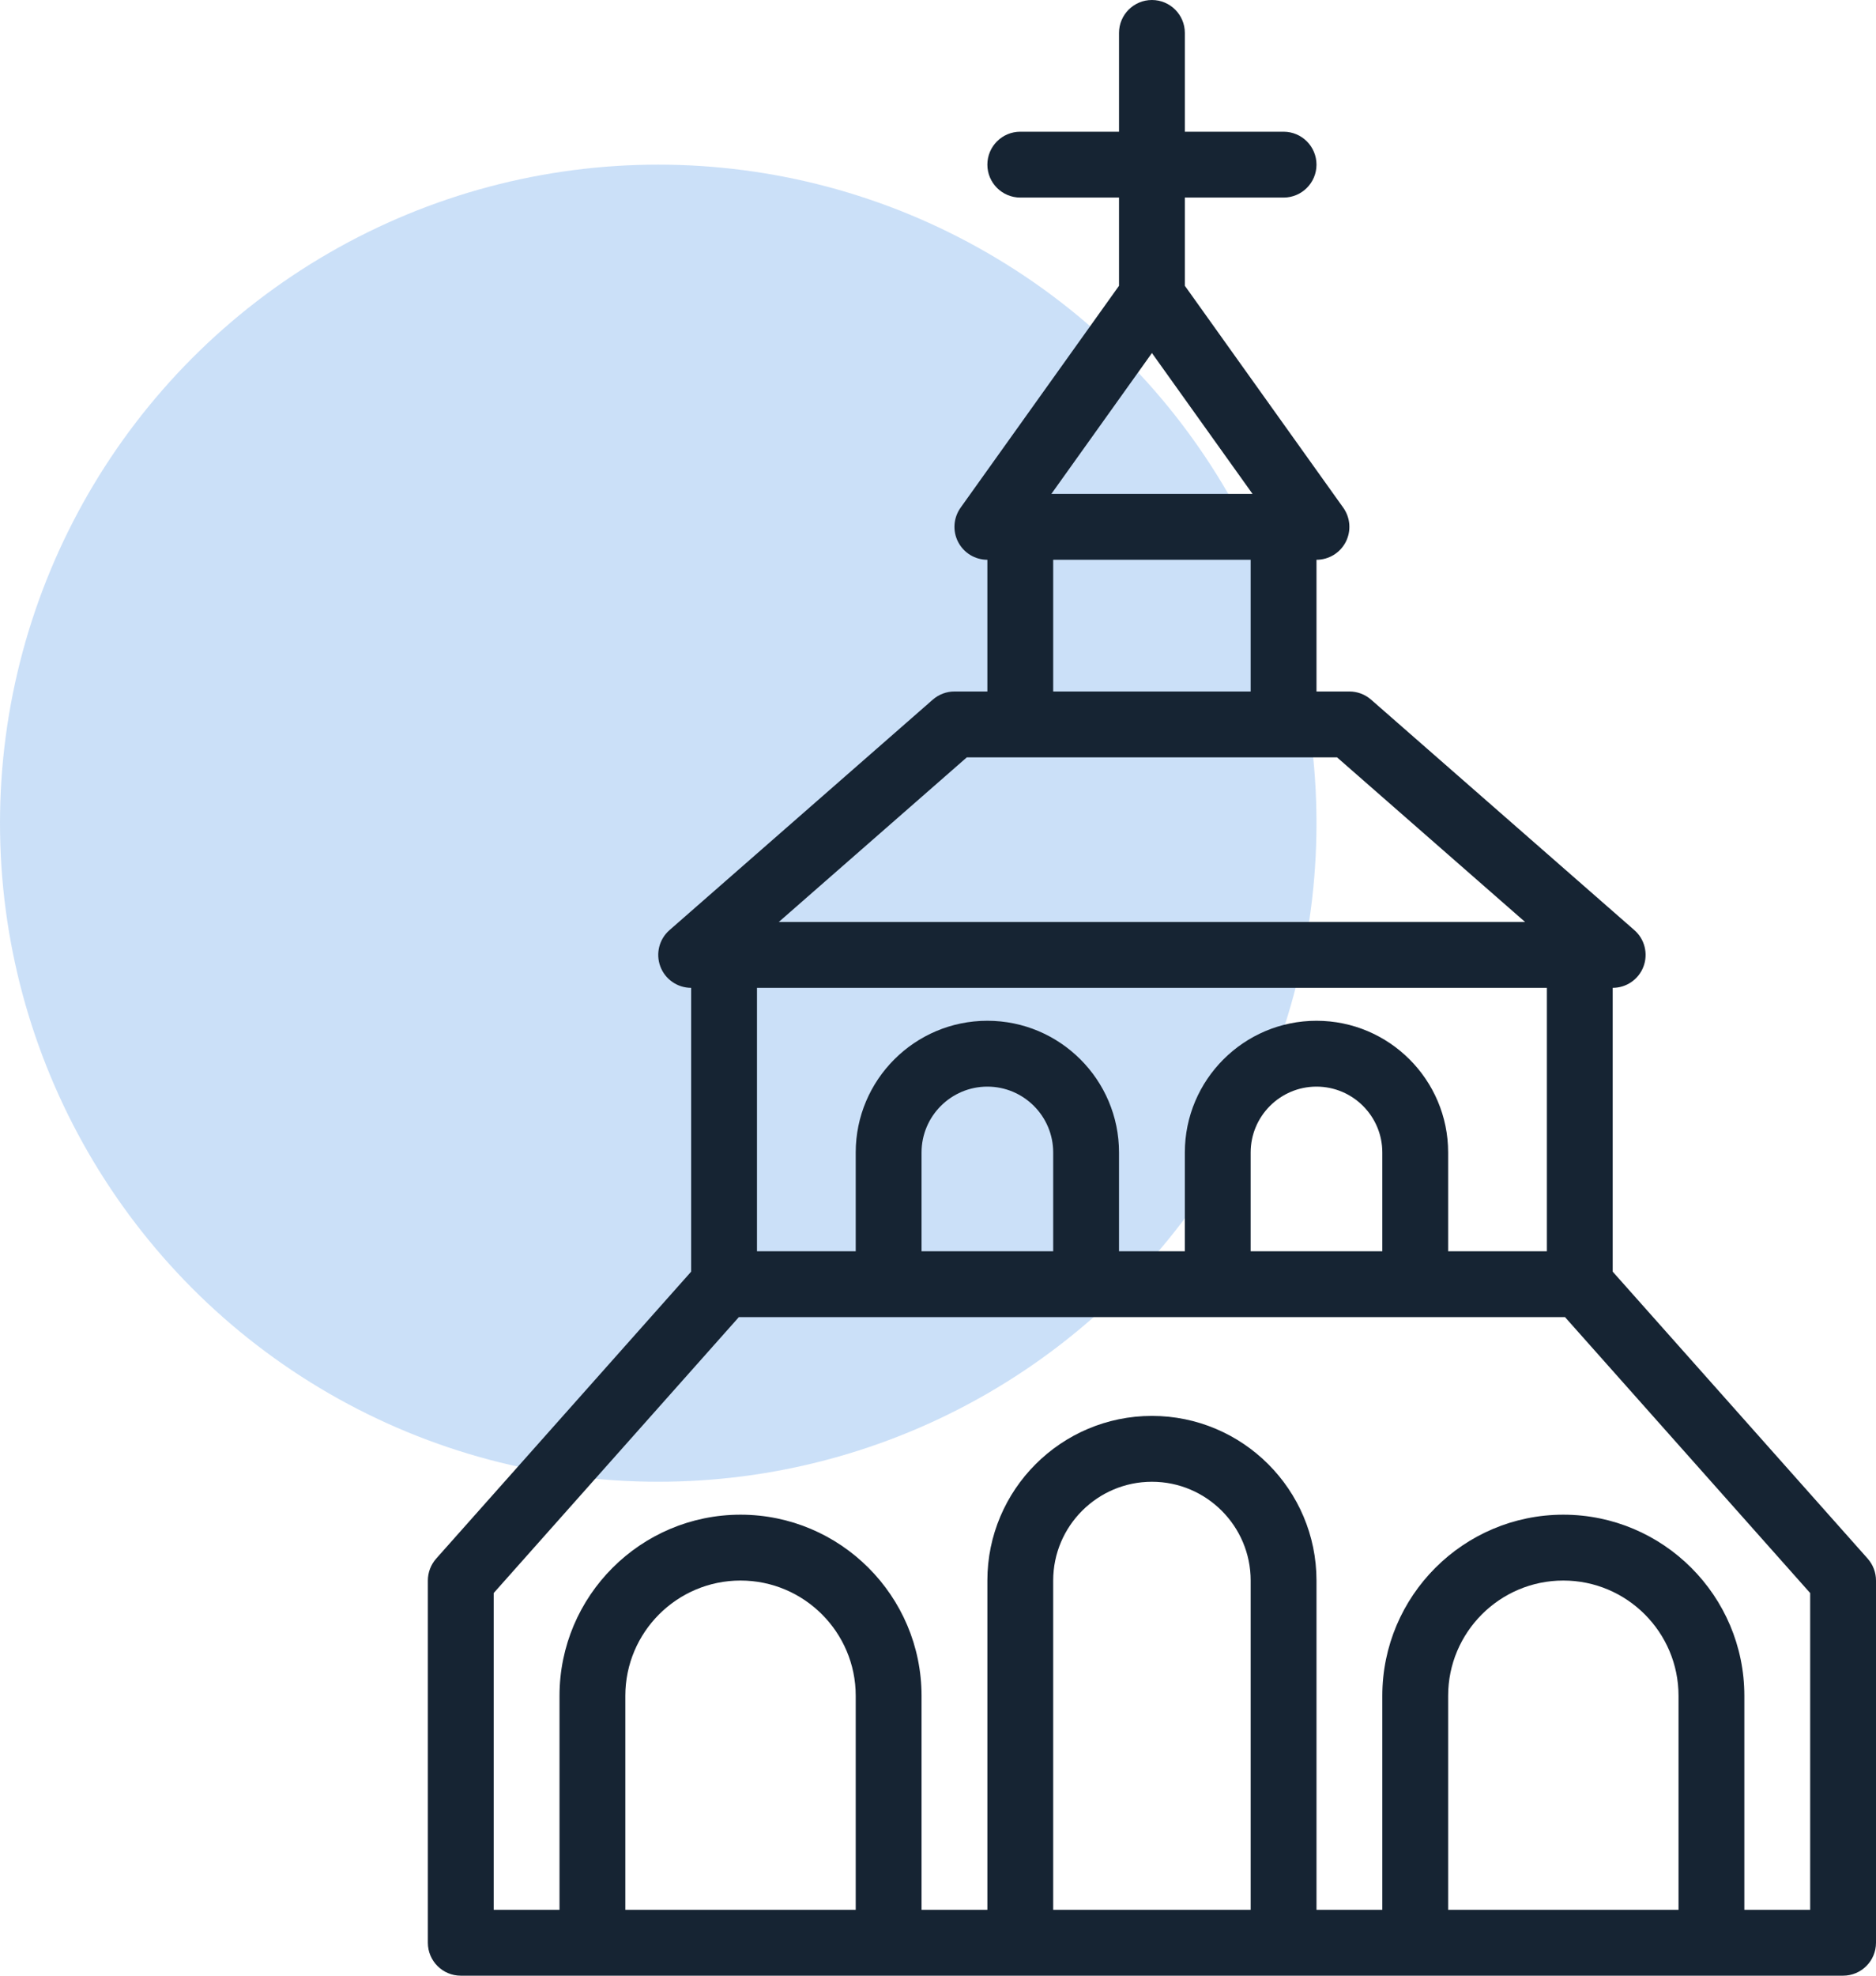
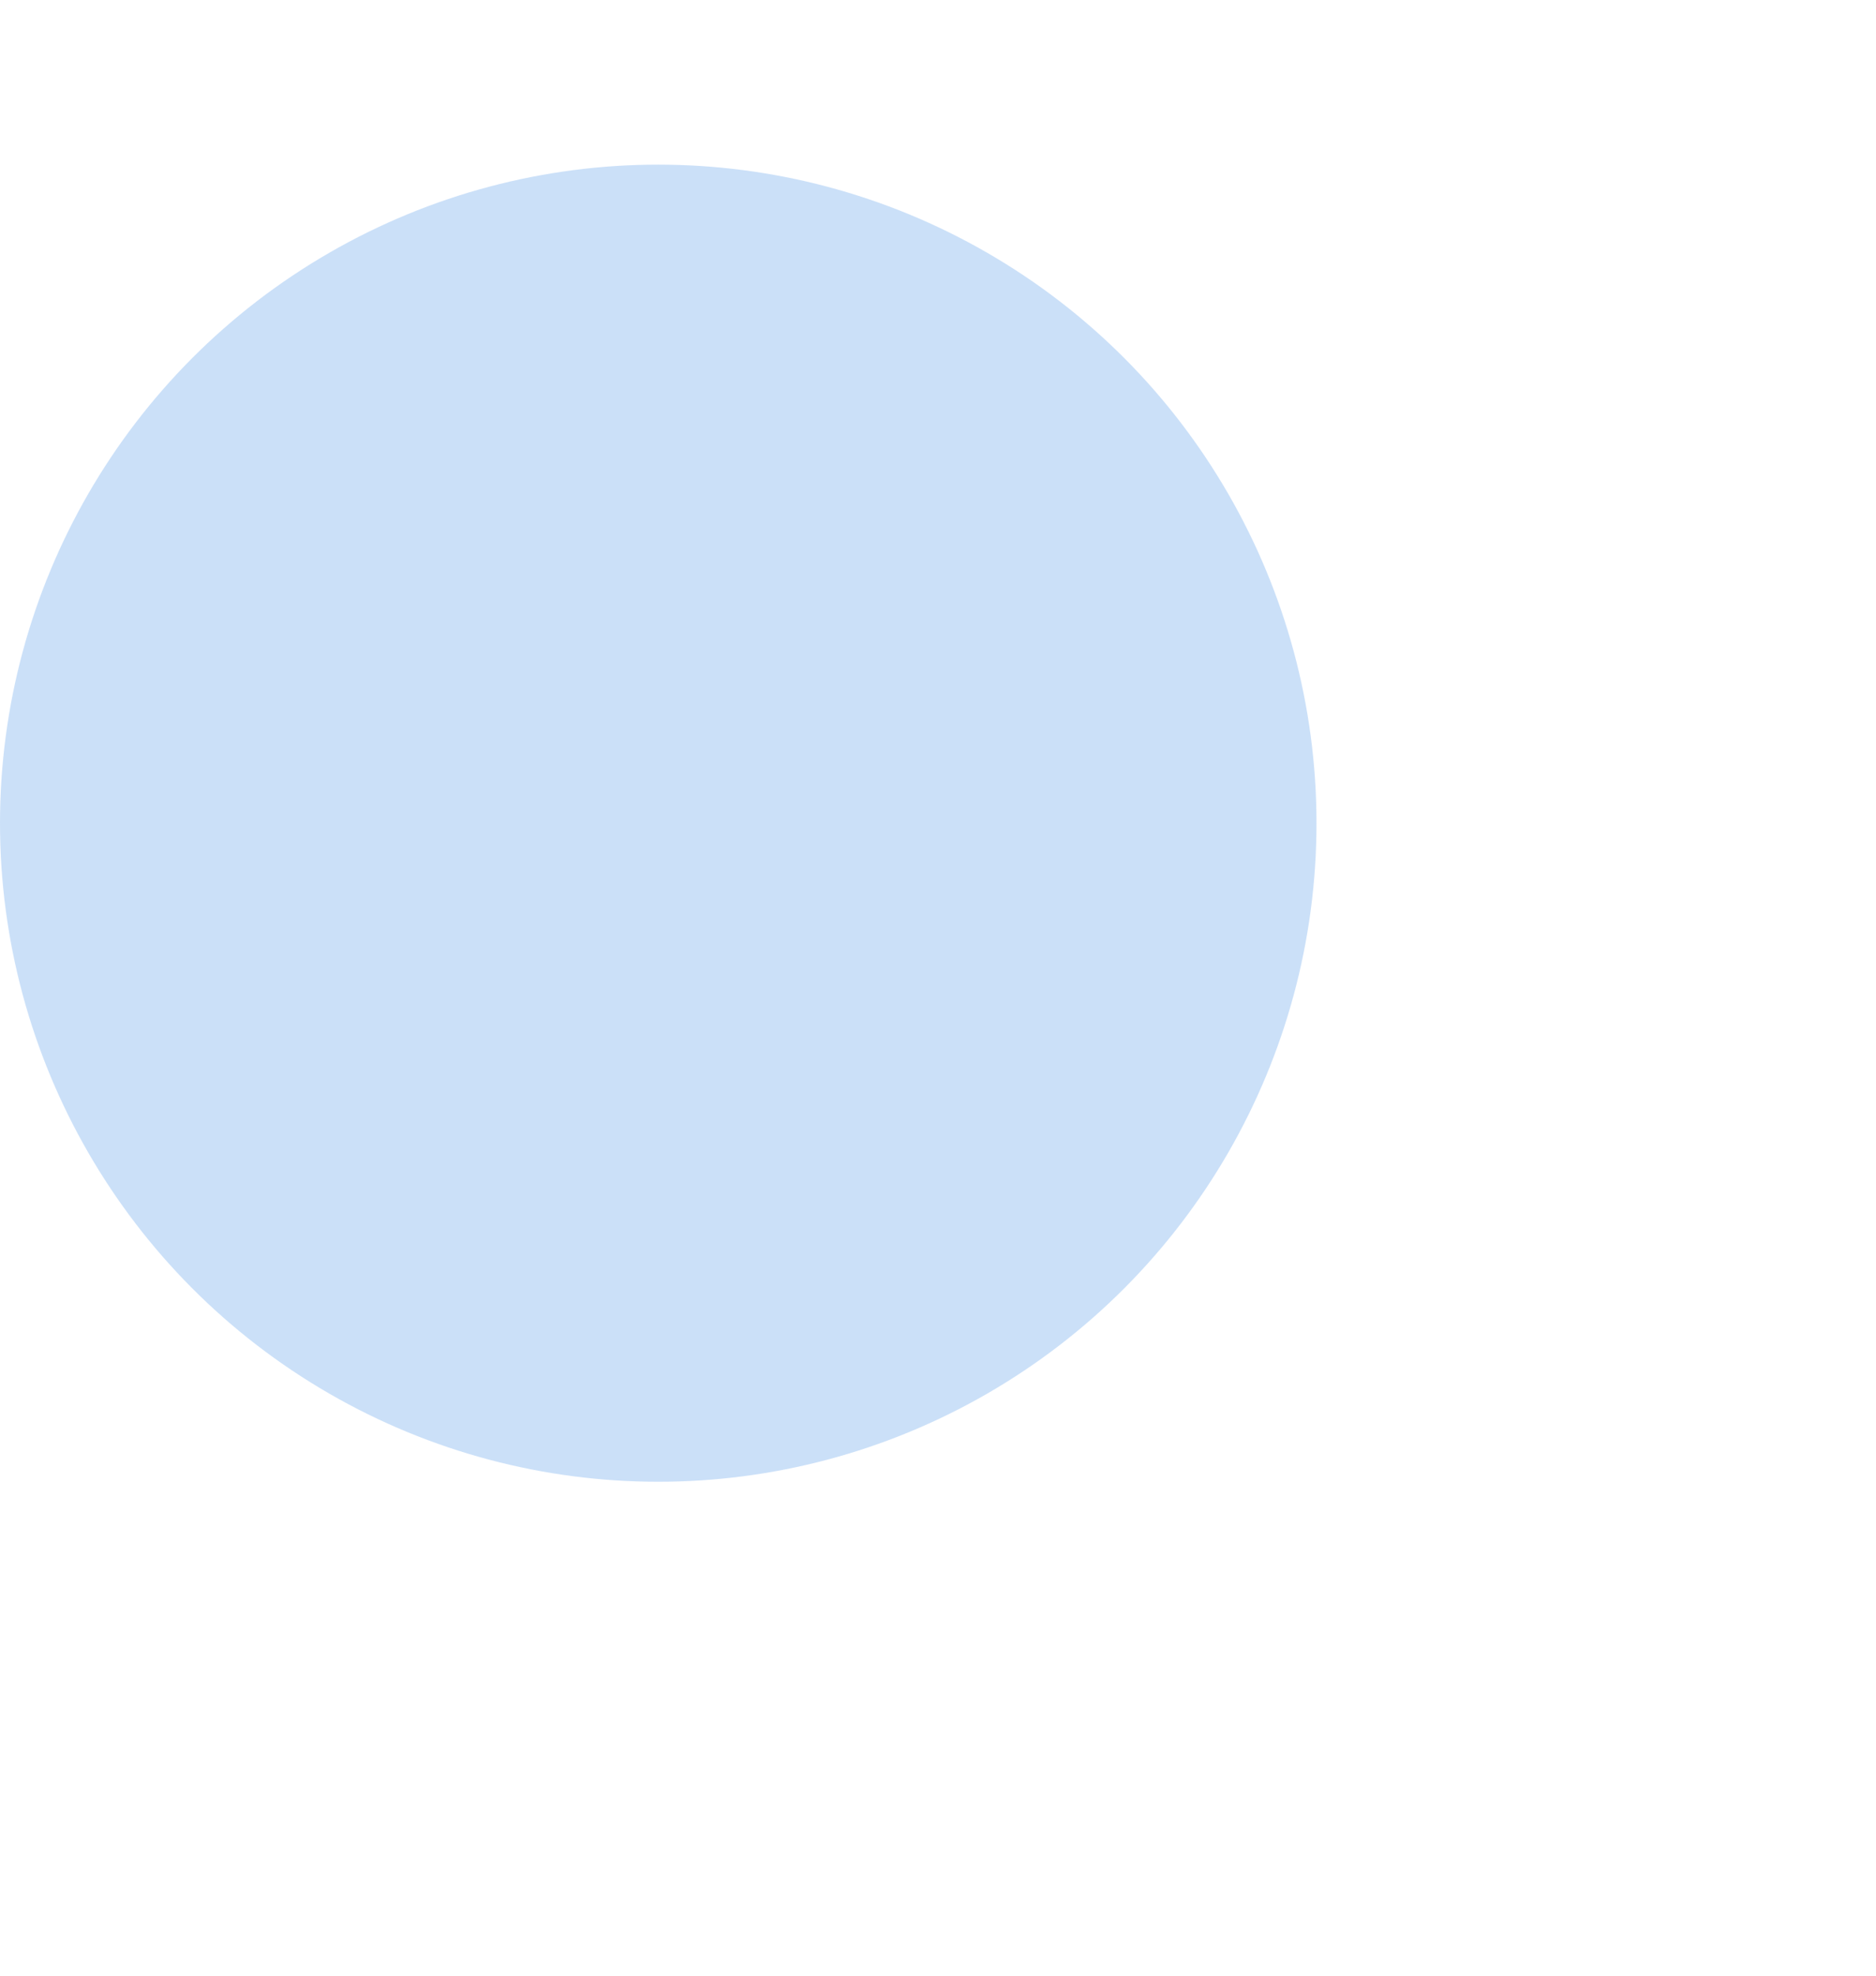
<svg xmlns="http://www.w3.org/2000/svg" width="57" height="60" viewBox="0 0 57 60" fill="none">
  <circle opacity="0.5" cx="20" cy="25" r="20" fill="#99C3F2" />
-   <path d="M56.748 47.335L49 38.619V30C49.417 30 49.79 29.742 49.936 29.352C50.082 28.962 49.972 28.522 49.659 28.248L41.659 21.248C41.476 21.088 41.242 21 41 21H40V17C40.375 17 40.718 16.791 40.889 16.458C41.06 16.125 41.031 15.724 40.814 15.419L36 8.679V6H39C39.552 6 40 5.552 40 5C40 4.448 39.552 4 39 4H36V1C36 0.448 35.552 0 35 0C34.448 0 34 0.448 34 1V4H31C30.448 4 30 4.448 30 5C30 5.552 30.448 6 31 6H34V8.679L29.186 15.419C28.969 15.724 28.939 16.125 29.111 16.458C29.283 16.791 29.625 17 30 17V21H29C28.758 21 28.524 21.088 28.341 21.248L20.341 28.248C20.028 28.522 19.917 28.962 20.064 29.352C20.21 29.742 20.583 30 21 30V38.619L13.252 47.335C13.09 47.519 13 47.755 13 48V59C13 59.552 13.448 60 14 60H18H27H31H39H43H52H56C56.552 60 57 59.552 57 59V48C57 47.755 56.91 47.519 56.748 47.335ZM35 10.721L38.057 15H31.944L35 10.721ZM32 17H38V21H32V17ZM29.376 23H31H39H40.624L46.338 28H23.662L29.376 23ZM47 30V38H44V35C44 32.794 42.206 31 40 31C37.794 31 36 32.794 36 35V38H34V35C34 32.794 32.206 31 30 31C27.794 31 26 32.794 26 35V38H23V30H47ZM42 38H38V35C38 33.897 38.897 33 40 33C41.103 33 42 33.897 42 35V38ZM32 38H28V35C28 33.897 28.897 33 30 33C31.103 33 32 33.897 32 35V38ZM19 58V51.5C19 49.57 20.57 48 22.5 48C24.43 48 26 49.57 26 51.5V58H19ZM32 58V48C32 46.346 33.346 45 35 45C36.654 45 38 46.346 38 48V58H32ZM44 58V51.5C44 49.57 45.57 48 47.5 48C49.43 48 51 49.57 51 51.5V58H44ZM55 58H53V51.5C53 48.467 50.533 46 47.5 46C44.467 46 42 48.467 42 51.5V58H40V48C40 45.243 37.757 43 35 43C32.243 43 30 45.243 30 48V58H28V51.5C28 48.467 25.533 46 22.5 46C19.467 46 17 48.467 17 51.5V58H15V48.38L22.449 40H27H33H37H43H47.551L55 48.38V58Z" fill="#162433" />
</svg>